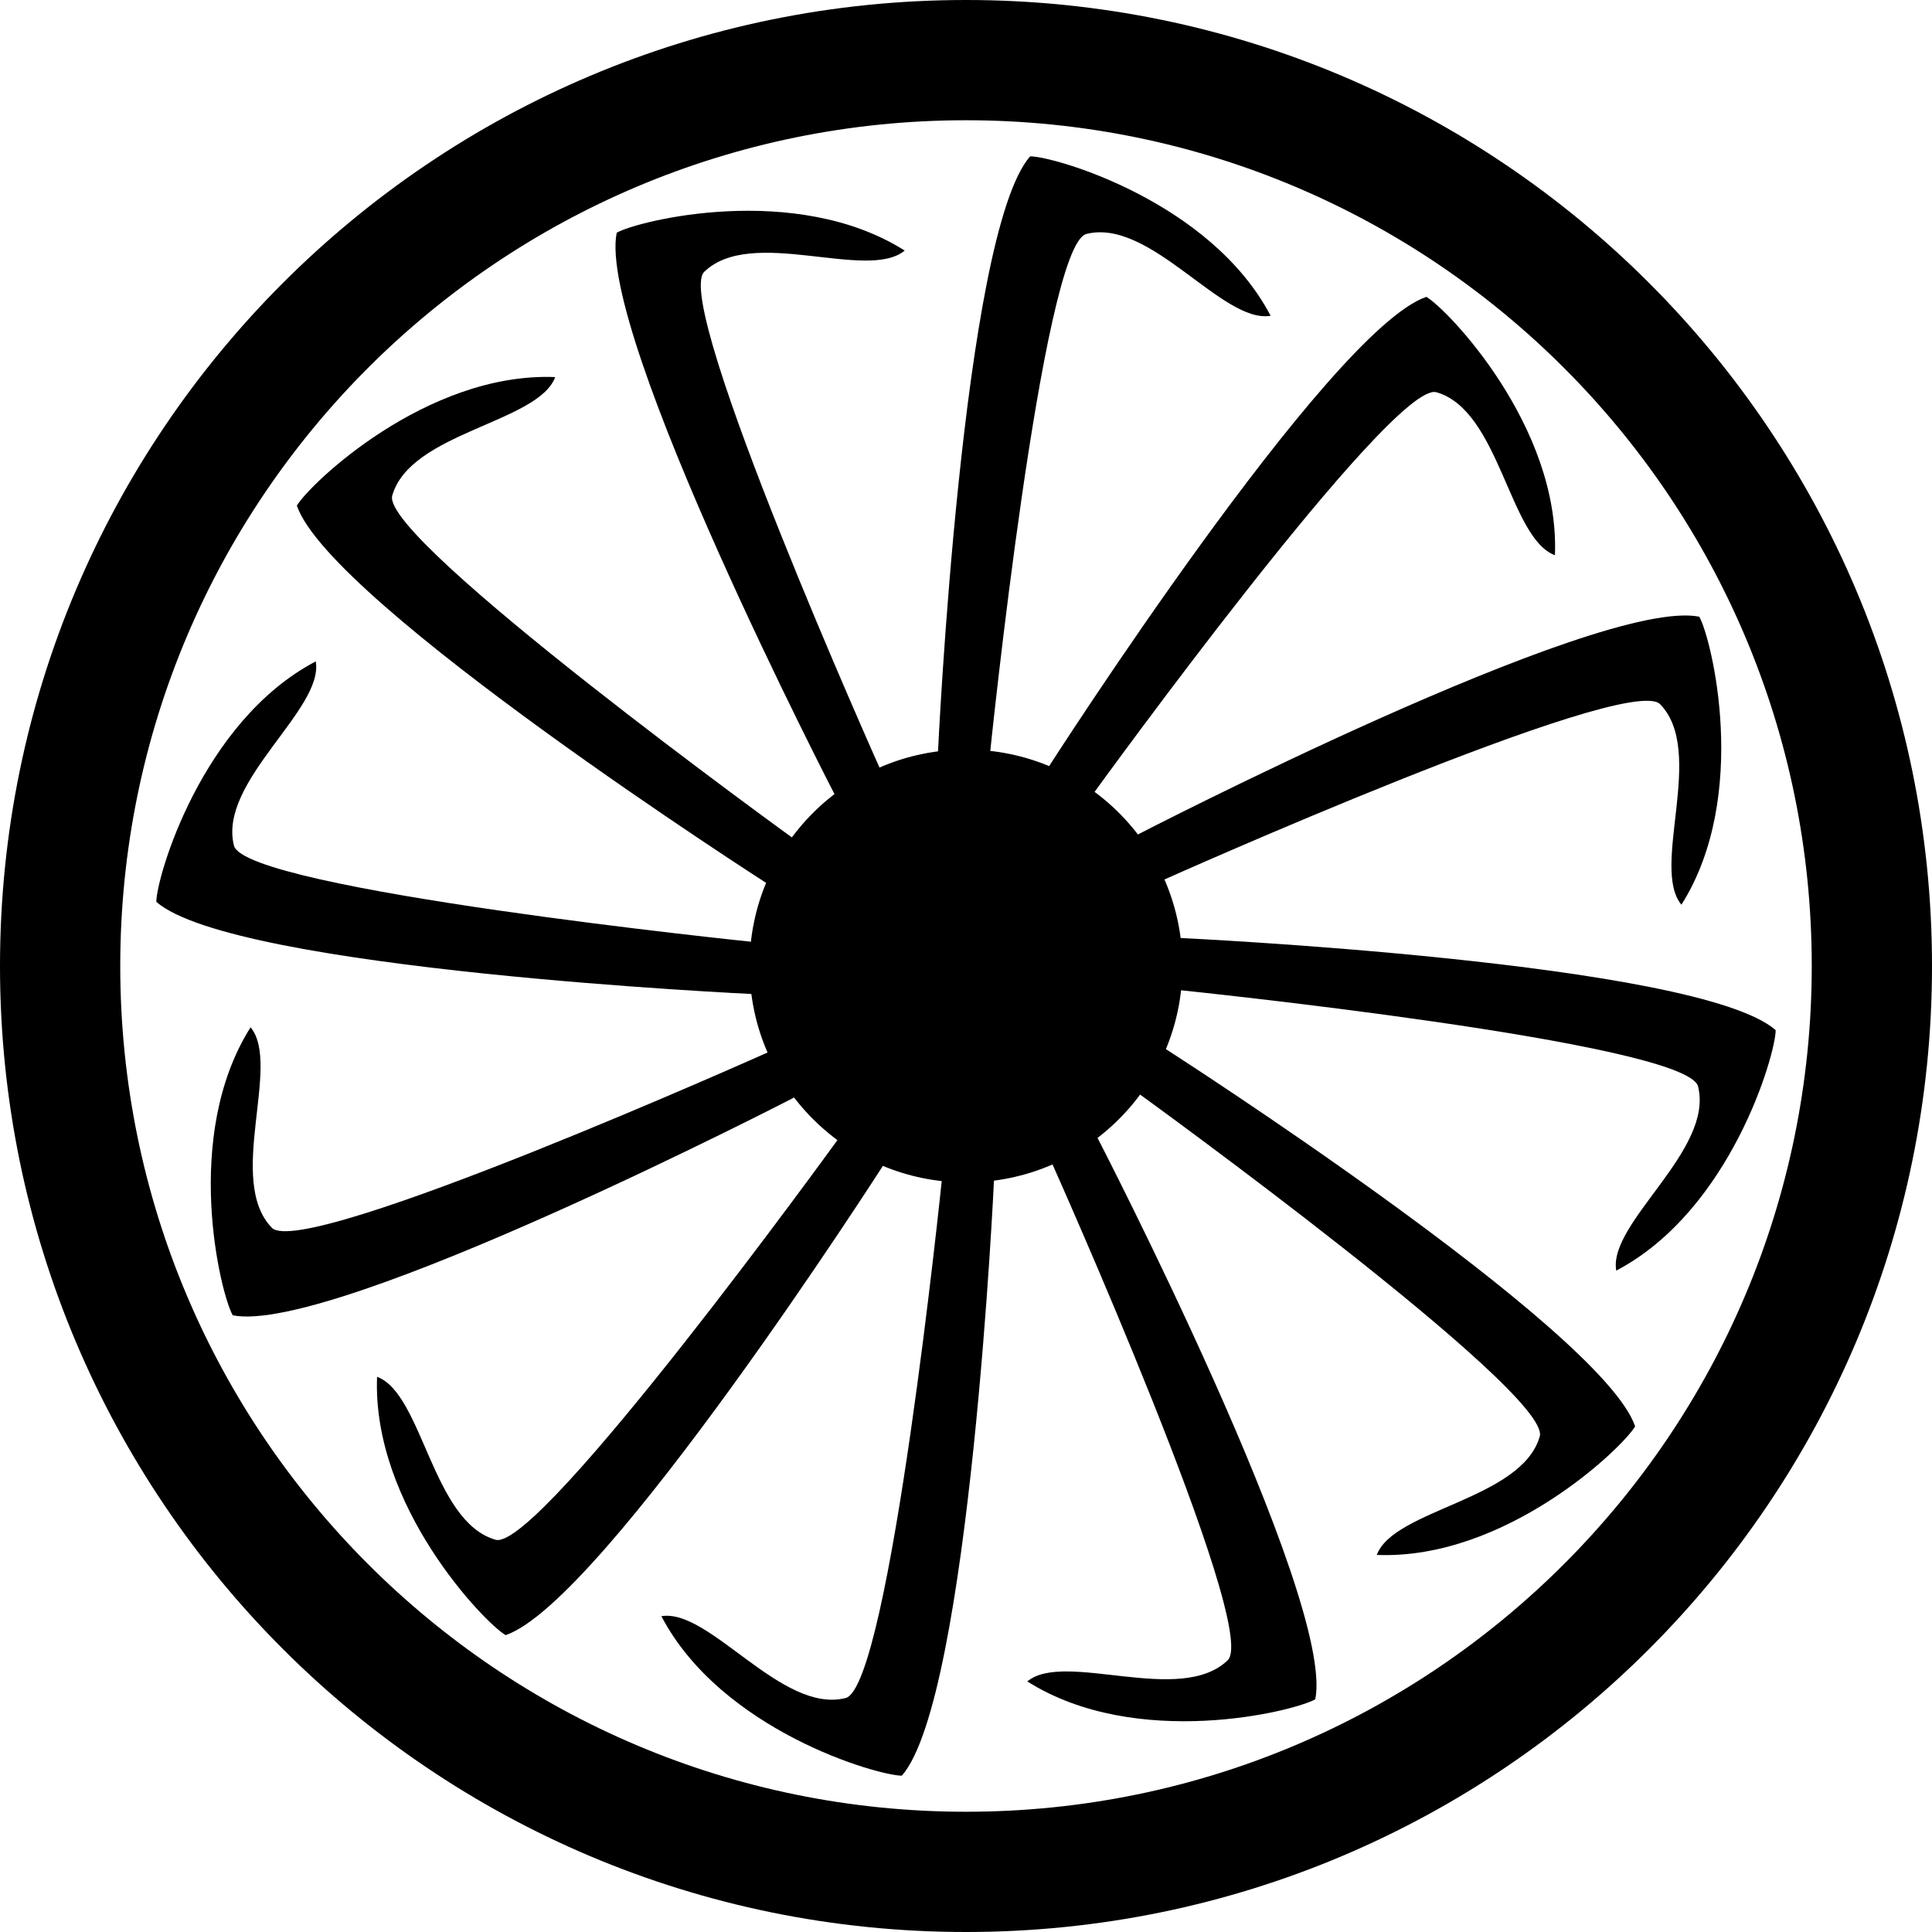
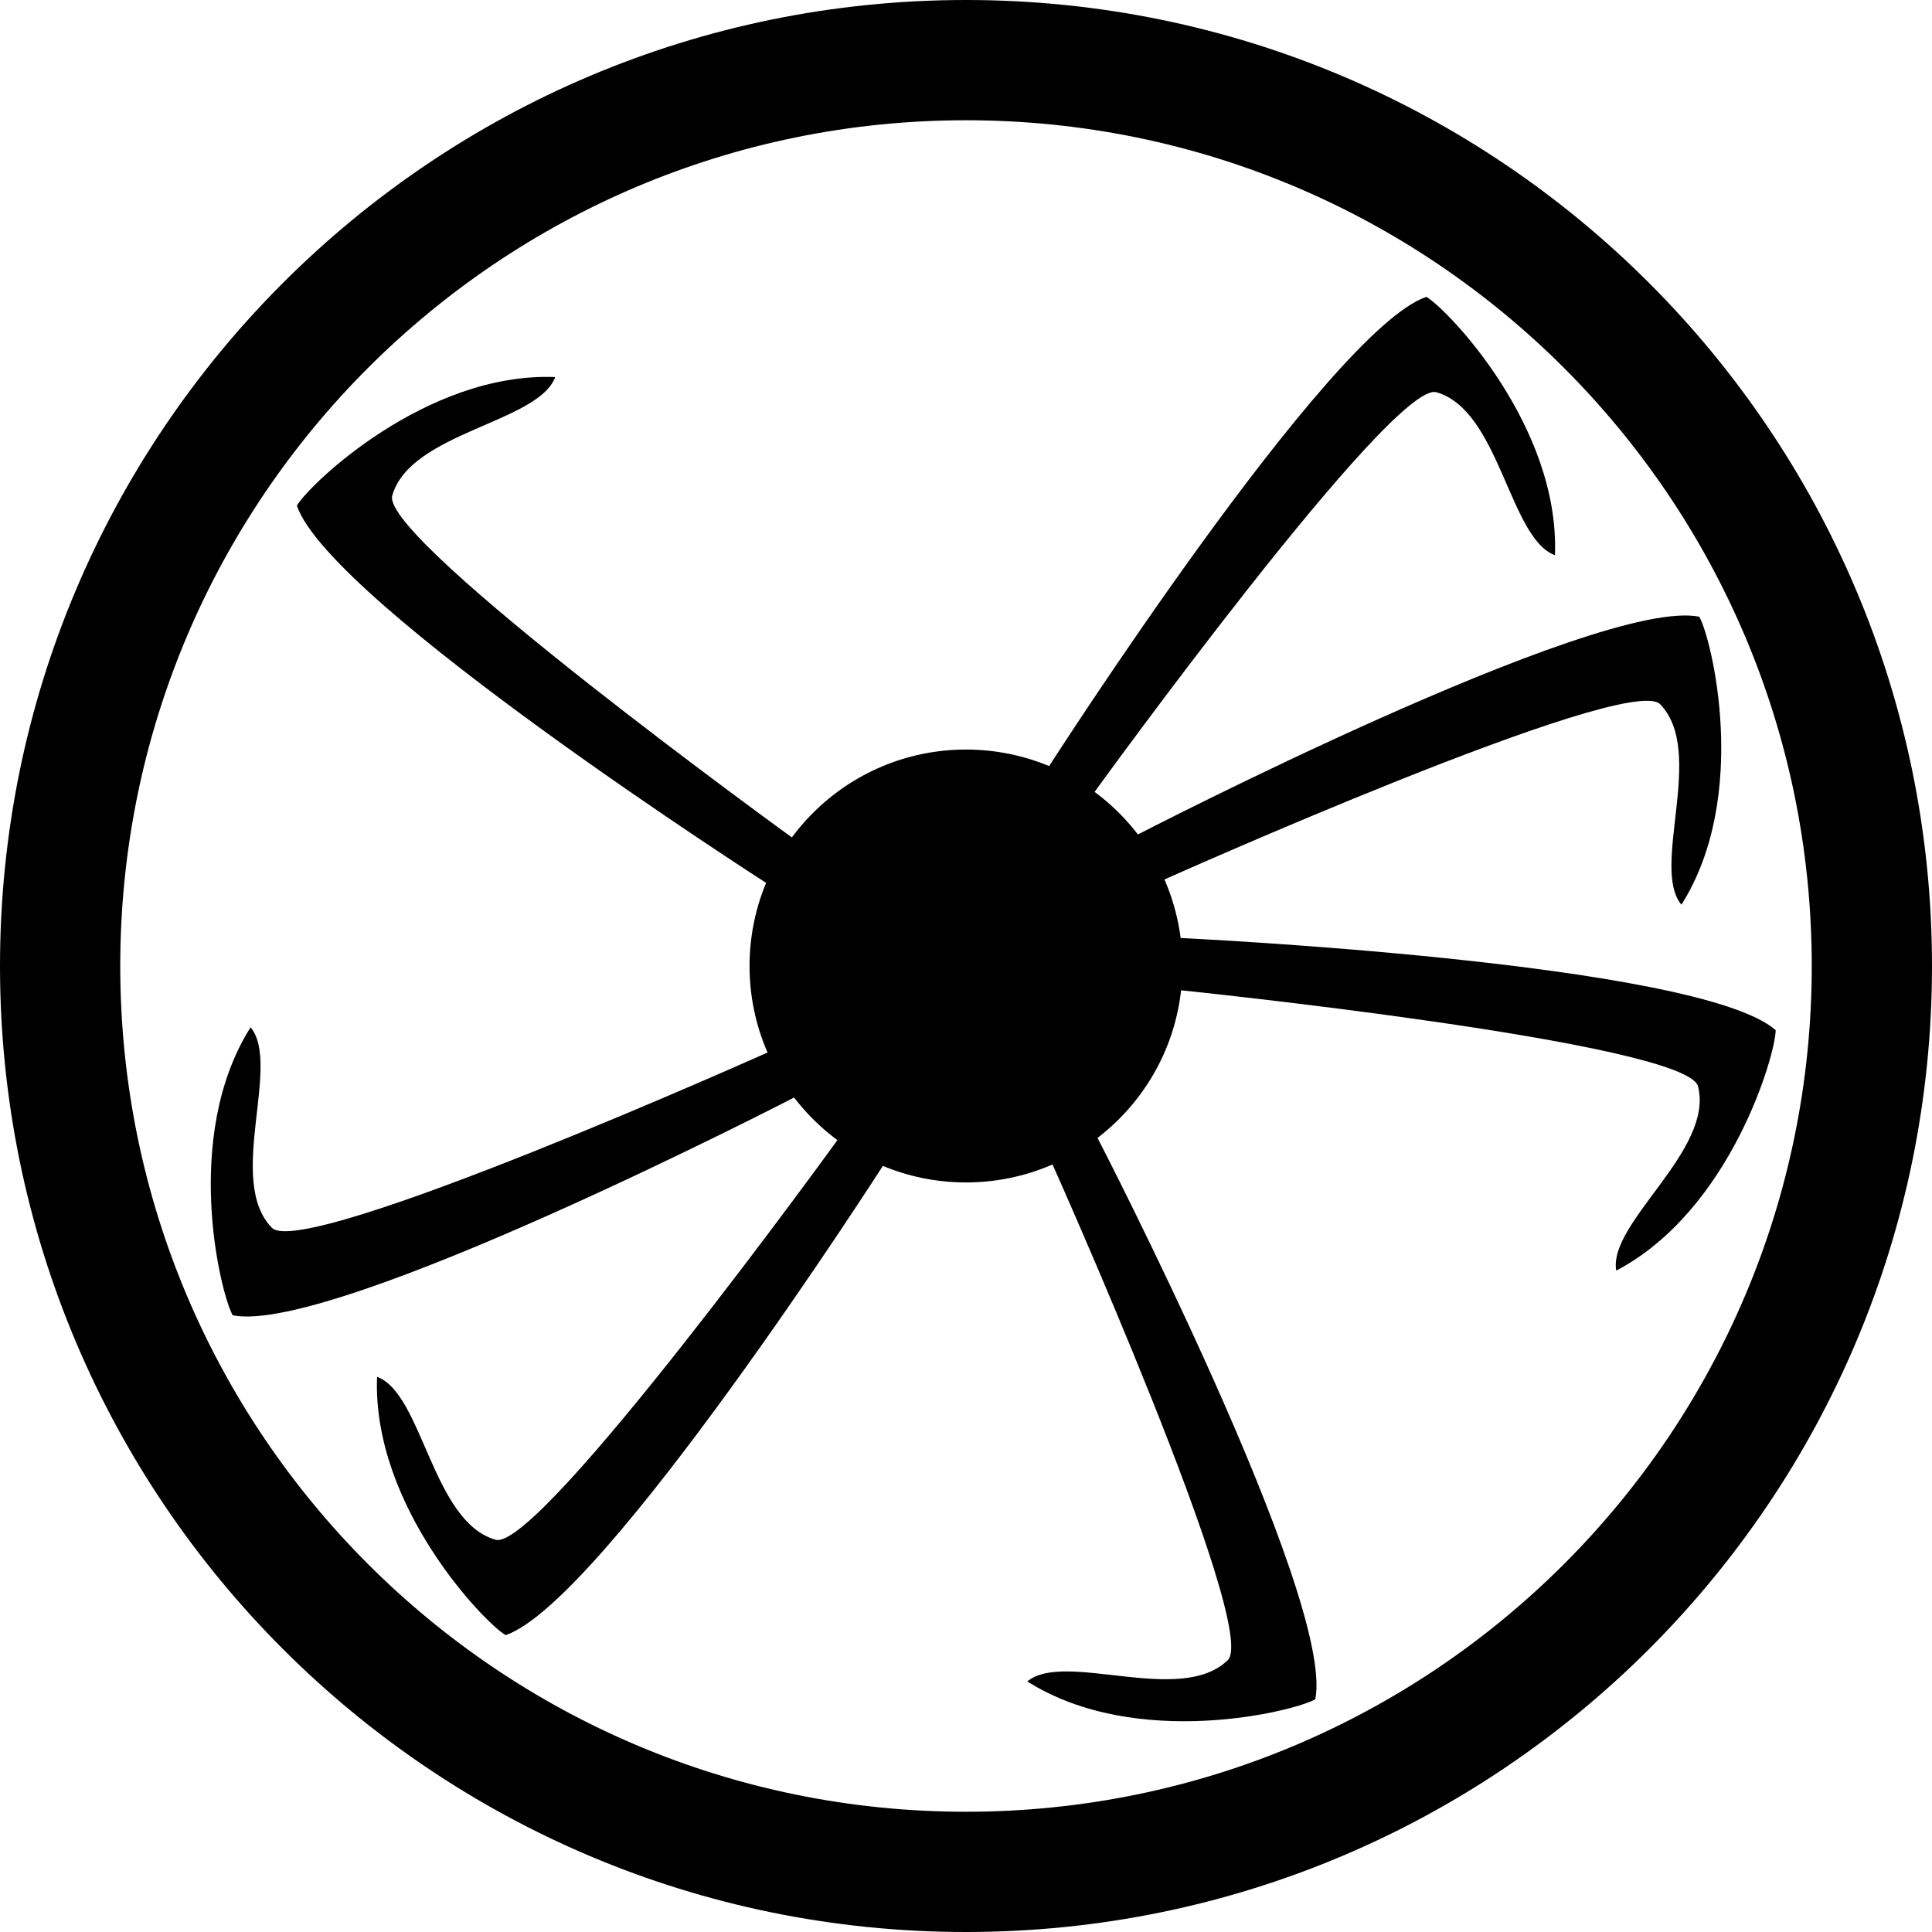
<svg xmlns="http://www.w3.org/2000/svg" viewBox="0 0 700 700">
  <defs>
    <style>.cls-1{fill:#000;}</style>
  </defs>
  <g id="Capa_2" data-name="Capa 2">
    <g id="engine">
      <path class="cls-1" d="M350,0C156.7,0,0,156.7,0,350S156.7,700,350,700,700,543.3,700,350,543.3,0,350,0Zm0,656.43C180.76,656.43,43.57,519.24,43.57,350S180.76,43.57,350,43.57,656.43,180.76,656.43,350,519.24,656.43,350,656.43Z" />
      <circle class="cls-1" cx="350" cy="350" r="78.42" />
-       <path class="cls-1" d="M339.83,272.91s8.72-188.13,33.41-216.27c8.71,0,65.35,16.29,87.13,57.77-17.42,3-43.57-35.55-66.8-29.63-16,4.45-34.86,188.13-34.86,188.13S350,286.24,339.83,272.91Z" />
-       <path class="cls-1" d="M302.65,288.32S216.13,121,223.44,84.32C231,80,288.19,65.76,327.79,90.79c-13.61,11.28-55.51-9-72.67,7.74C243.51,110.37,319,278.88,319,278.88S318.12,294.79,302.65,288.32Z" />
      <path class="cls-1" d="M278.16,320.26S119.59,218.65,107.56,183.2c4.36-7.55,46.79-48.45,93.6-46.58-6.15,16.57-52.57,19.95-59.06,43C138,195.72,287.6,303.91,287.6,303.91S294.79,318.12,278.16,320.26Z" />
-       <path class="cls-1" d="M272.91,360.17S84.78,351.45,56.64,326.76c0-8.71,16.29-65.35,57.77-87.13,3,17.42-35.55,43.57-29.63,66.8,4.45,16,188.13,34.86,188.13,34.86S286.24,350,272.91,360.17Z" />
      <path class="cls-1" d="M288.32,397.35S121,483.87,84.32,476.56C80,469,65.76,411.81,90.79,372.21c11.28,13.61-9,55.51,7.74,72.67C110.37,456.49,278.88,381,278.88,381S294.79,381.88,288.32,397.35Z" />
      <path class="cls-1" d="M320.26,421.84S218.65,580.41,183.2,592.44c-7.55-4.36-48.45-46.79-46.58-93.6,16.57,6.15,19.95,52.57,43,59.06C195.72,562,303.91,412.4,303.91,412.4S318.12,405.21,320.26,421.84Z" />
-       <path class="cls-1" d="M360.17,427.09s-8.72,188.13-33.41,216.27c-8.71,0-65.35-16.29-87.13-57.77,17.42-3,43.57,35.55,66.8,29.63,16-4.45,34.86-188.13,34.86-188.13S350,413.76,360.17,427.09Z" />
      <path class="cls-1" d="M397.35,411.68s86.52,167.28,79.21,204c-7.55,4.35-64.75,18.56-104.35-6.47,13.61-11.28,55.51,9,72.67-7.74C456.49,589.63,381,421.12,381,421.12S381.88,405.21,397.35,411.68Z" />
-       <path class="cls-1" d="M421.84,379.74S580.41,481.35,592.44,516.8c-4.36,7.55-46.79,48.45-93.6,46.58,6.15-16.57,52.57-20,59.06-43C562,504.28,412.4,396.09,412.4,396.09S405.21,381.88,421.84,379.74Z" />
      <path class="cls-1" d="M427.09,339.83s188.13,8.72,216.27,33.41c0,8.71-16.29,65.35-57.77,87.13-3-17.42,35.55-43.57,29.63-66.8-4.45-16-188.13-34.86-188.13-34.86S413.76,350,427.09,339.83Z" />
      <path class="cls-1" d="M411.68,302.65s167.28-86.52,204-79.21c4.35,7.55,18.56,64.75-6.47,104.35-11.28-13.61,9-55.51-7.74-72.67C589.63,243.51,421.12,319,421.12,319S405.21,318.12,411.68,302.65Z" />
      <path class="cls-1" d="M379.74,278.16S481.35,119.59,516.8,107.56c7.55,4.36,48.45,46.79,46.58,93.6-16.57-6.15-20-52.57-43-59.06C504.28,138,396.09,287.6,396.09,287.6S381.88,294.79,379.74,278.16Z" />
    </g>
  </g>
</svg>